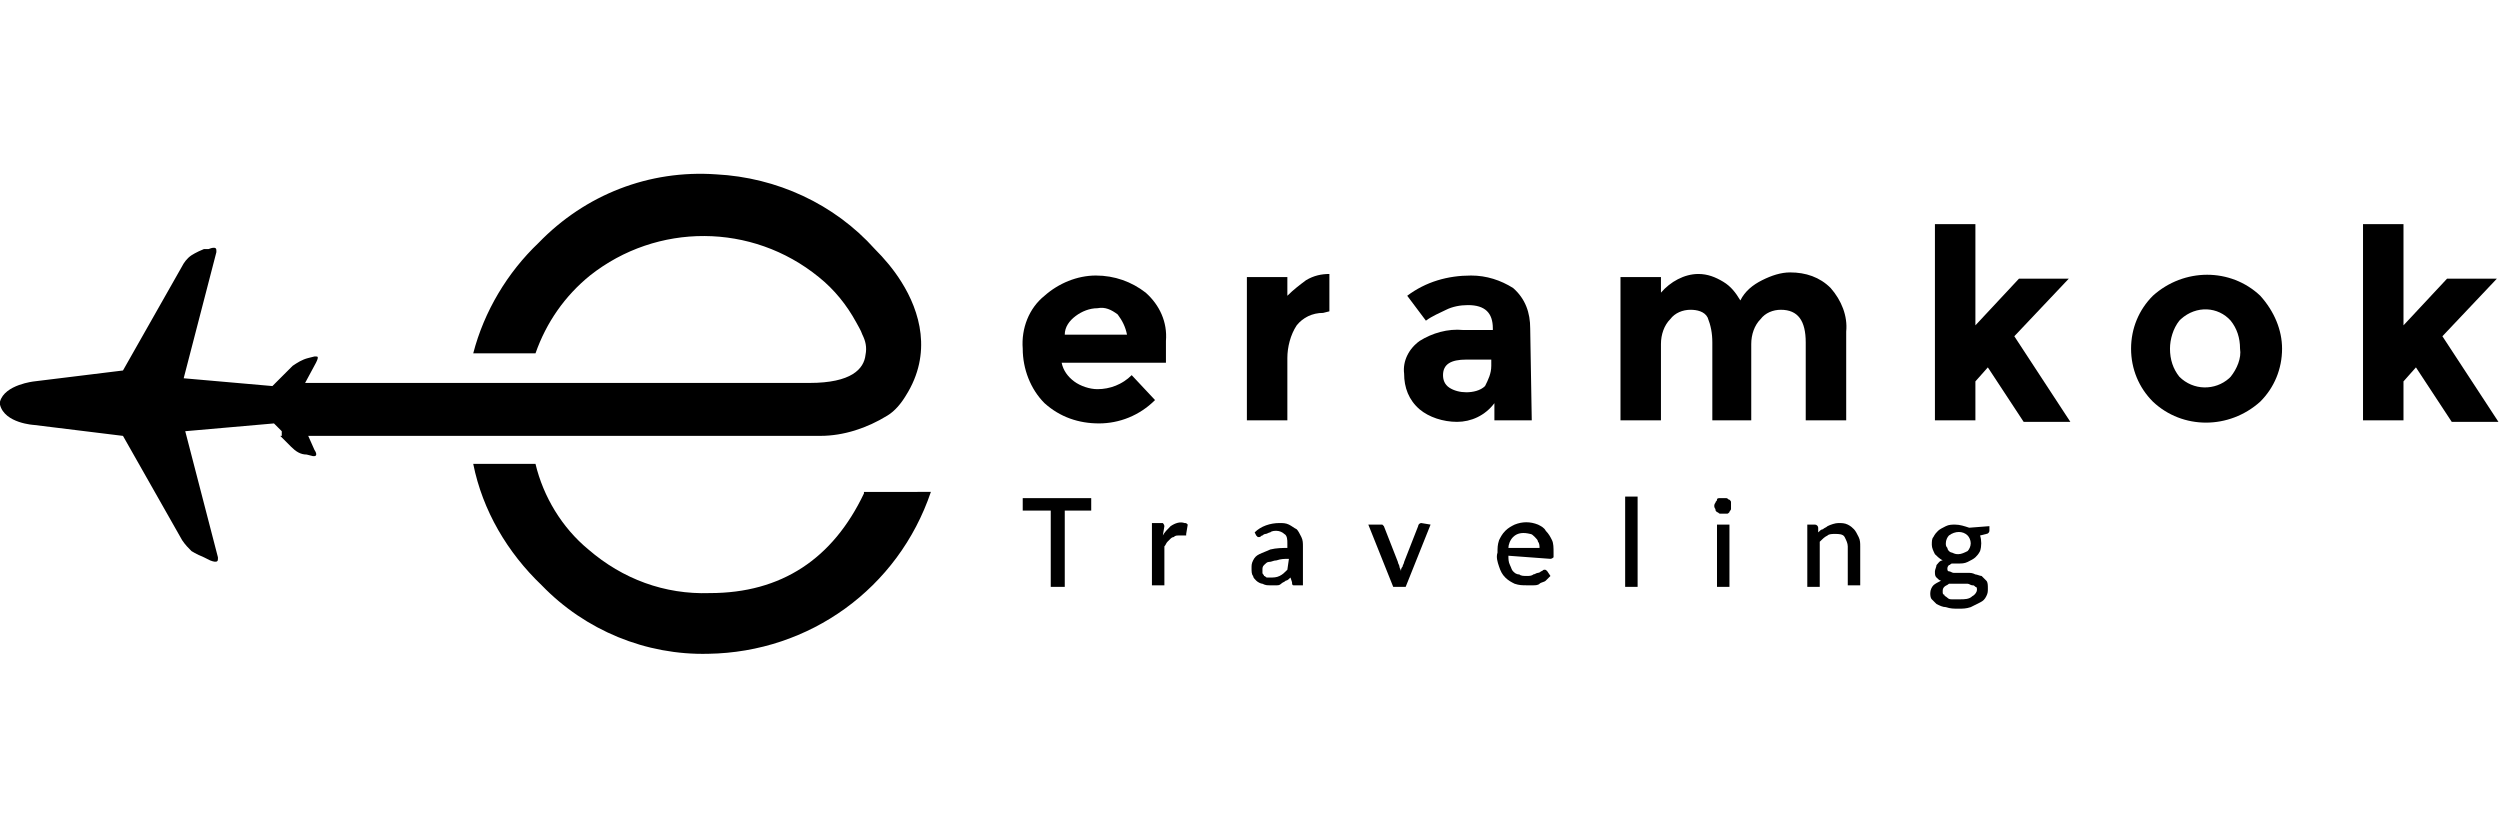
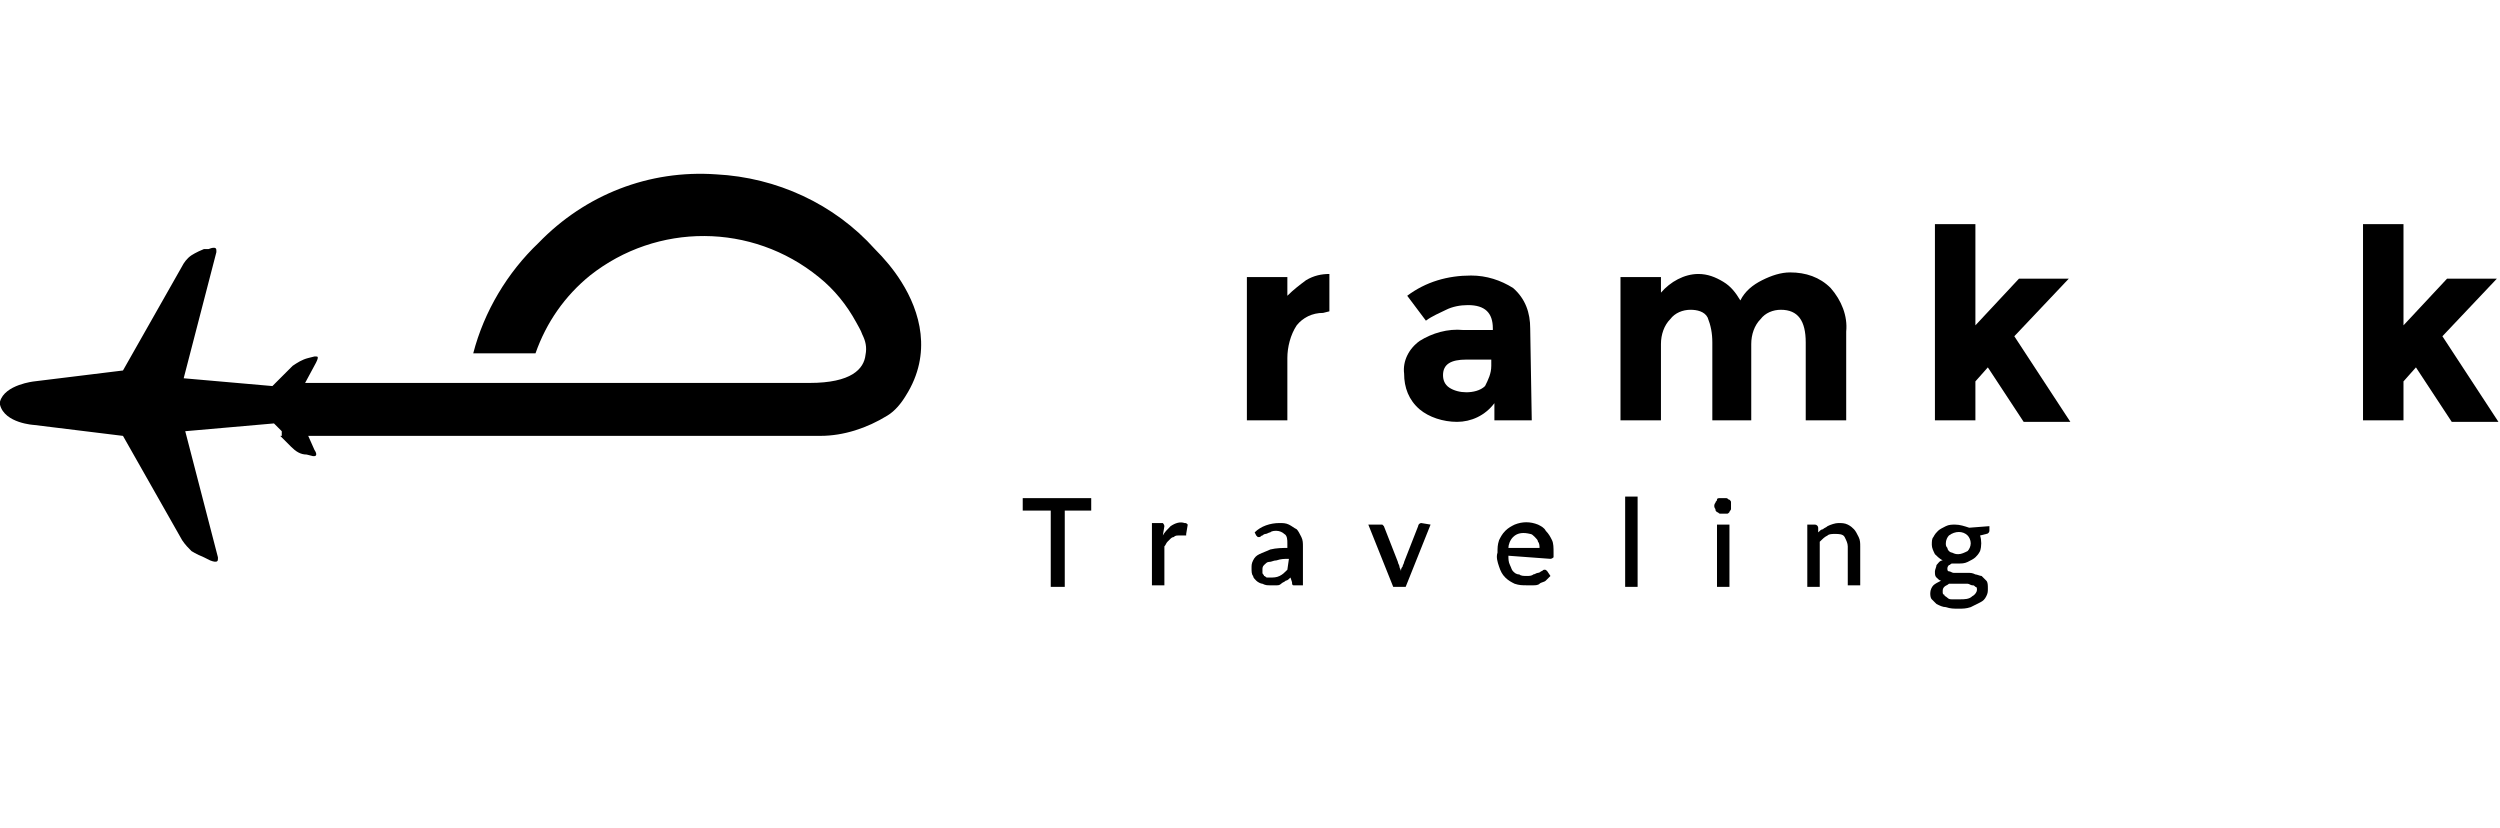
<svg xmlns="http://www.w3.org/2000/svg" x="0px" y="0px" viewBox="0 0 160.6 53.2" style="enable-background:new 0 0 160.6 53.2;" xml:space="preserve">
  <style type="text/css">	.brand-11{fill:currentcolor;}</style>
  <g transform="translate(0 0)">
    <g>
      <g transform="translate(0 0)">
-         <path class="brand-11" d="M74.2,25.7c-1,1-2.3,1.5-3.6,1.5c-1.3,0-2.5-0.4-3.5-1.3c-0.9-0.9-1.4-2.2-1.4-3.5    c-0.1-1.3,0.4-2.6,1.4-3.4c0.9-0.8,2.1-1.3,3.3-1.3c1.2,0,2.3,0.4,3.2,1.1c0.9,0.8,1.4,1.9,1.3,3.1v1.4h-6.7    c0.1,0.5,0.4,0.9,0.8,1.2c0.4,0.3,1,0.5,1.5,0.5c0.8,0,1.6-0.3,2.2-0.9L74.2,25.7z M71.8,20.2c-0.4-0.3-0.8-0.5-1.3-0.4    c-0.5,0-1,0.2-1.4,0.5c-0.4,0.3-0.7,0.7-0.7,1.2h4C72.3,21,72.1,20.6,71.8,20.2" />
        <path class="brand-11" d="M85,20.1c-0.7,0-1.3,0.3-1.7,0.8c-0.4,0.6-0.6,1.4-0.6,2.1v4h-2.6v-9.2h2.6v1.2    c0.4-0.4,0.8-0.7,1.2-1c0.5-0.3,1-0.4,1.5-0.4l0,2.4L85,20.1z" />
        <path class="brand-11" d="M98.4,27h-2.4v-1.1c-0.6,0.8-1.5,1.2-2.4,1.2c-0.9,0-1.8-0.3-2.4-0.8c-0.7-0.6-1-1.4-1-2.3    c-0.1-0.8,0.3-1.6,1-2.1c0.8-0.5,1.8-0.8,2.8-0.7h1.9v-0.1c0-1-0.5-1.5-1.6-1.5c-0.5,0-1,0.1-1.4,0.3c-0.4,0.2-0.9,0.4-1.3,0.7    L90.4,19c1.2-0.9,2.6-1.3,4.1-1.3c1,0,1.9,0.3,2.7,0.8c0.8,0.7,1.1,1.6,1.1,2.6L98.4,27z M95.8,23.5v-0.4h-1.6    c-1,0-1.5,0.3-1.5,1c0,0.3,0.1,0.6,0.4,0.8c0.3,0.2,0.7,0.3,1.1,0.3c0.4,0,0.9-0.1,1.2-0.4C95.6,24.4,95.8,24,95.8,23.5" />
        <path class="brand-11" d="M112.5,22.1V27H110v-5c0-0.6-0.1-1.1-0.3-1.6c-0.2-0.4-0.7-0.5-1.1-0.5    c-0.5,0-1,0.2-1.3,0.6c-0.4,0.4-0.6,1-0.6,1.6V27h-2.6v-9.2h2.6v1c0.6-0.7,1.5-1.2,2.4-1.2c0.6,0,1.1,0.2,1.6,0.5    c0.5,0.3,0.8,0.7,1.1,1.2c0.3-0.6,0.8-1,1.4-1.3c0.6-0.3,1.2-0.5,1.8-0.5c1,0,1.9,0.3,2.6,1c0.7,0.8,1.1,1.8,1,2.8V27H116v-5    c0-1.4-0.5-2.1-1.6-2.1c-0.5,0-1,0.2-1.3,0.6C112.7,20.9,112.5,21.5,112.5,22.1" />
        <path class="brand-11" d="M126.9,27h-2.6V14.4h2.6v6.5l2.8-3h3.2l-3.5,3.7l3.6,5.5h-3l-2.3-3.5l-0.8,0.9L126.9,27z" />
-         <path class="brand-11" d="M146.6,22.4c0,1.3-0.5,2.5-1.4,3.4c-2,1.8-5,1.8-6.9,0c-0.9-0.9-1.4-2.1-1.4-3.4    c0-1.3,0.5-2.5,1.4-3.4c2-1.8,5-1.8,6.9,0C146.1,20,146.6,21.2,146.6,22.4 M139.4,22.4c0,0.7,0.2,1.3,0.6,1.8    c0.9,0.9,2.3,0.9,3.2,0.1c0,0,0.1-0.1,0.1-0.1c0.4-0.5,0.7-1.2,0.6-1.8c0-0.7-0.2-1.3-0.6-1.8c-0.8-0.9-2.2-1-3.2-0.1    c0,0-0.1,0.1-0.1,0.1C139.6,21.1,139.4,21.8,139.4,22.4" />
        <path class="brand-11" d="M154.4,27h-2.6V14.4h2.6v6.5l2.8-3h3.2l-3.5,3.7l3.6,5.5h-3l-2.3-3.5l-0.8,0.9L154.4,27z" />
        <path class="brand-11" d="M70.2,32.8h-1.8v4.9h-0.9v-4.9h-1.8V32h4.4V32.8z" />
        <path class="brand-11" d="M74.7,34.4c0.1-0.2,0.3-0.4,0.5-0.6c0.3-0.2,0.6-0.3,0.9-0.2c0.1,0,0.1,0,0.2,0.1l-0.1,0.6    c0,0,0,0.1,0,0.1c0,0-0.1,0-0.1,0c-0.1,0-0.1,0-0.2,0c-0.1,0-0.2,0-0.2,0c-0.1,0-0.2,0-0.3,0.1c-0.1,0-0.2,0.1-0.2,0.1    c-0.1,0.1-0.1,0.1-0.2,0.2c-0.1,0.1-0.1,0.2-0.2,0.3v2.5h-0.8v-4h0.5c0.1,0,0.1,0,0.2,0c0,0,0.1,0.1,0.1,0.2L74.7,34.4z" />
        <path class="brand-11" d="M80.6,34.2c0.4-0.4,1-0.6,1.6-0.6c0.2,0,0.4,0,0.6,0.1c0.2,0.1,0.3,0.2,0.5,0.3    c0.1,0.1,0.2,0.3,0.3,0.5c0.1,0.2,0.1,0.4,0.1,0.6v2.5h-0.4c-0.1,0-0.1,0-0.2,0c-0.1,0-0.1-0.1-0.1-0.2l-0.1-0.3    c-0.1,0.1-0.2,0.2-0.3,0.2c-0.1,0.1-0.2,0.1-0.3,0.2c-0.1,0.1-0.2,0.1-0.3,0.1c-0.1,0-0.3,0-0.4,0c-0.2,0-0.3,0-0.5-0.1    c-0.1,0-0.3-0.1-0.4-0.2c-0.1-0.1-0.2-0.2-0.2-0.3c-0.1-0.1-0.1-0.3-0.1-0.5c0-0.2,0-0.3,0.1-0.5c0.1-0.2,0.2-0.3,0.4-0.4    c0.2-0.1,0.5-0.2,0.7-0.3c0.4-0.1,0.8-0.1,1.1-0.1v-0.3c0-0.2,0-0.5-0.2-0.6c-0.1-0.1-0.3-0.2-0.5-0.2c-0.1,0-0.3,0-0.4,0.1    c-0.1,0-0.2,0.1-0.3,0.1c-0.1,0-0.2,0.1-0.2,0.1c-0.1,0-0.1,0.1-0.2,0.1c-0.1,0-0.1,0-0.1,0c0,0-0.1-0.1-0.1-0.1L80.6,34.2z     M82.8,35.9c-0.3,0-0.5,0-0.8,0.1c-0.2,0-0.3,0.1-0.5,0.1c-0.1,0-0.2,0.1-0.3,0.2c-0.1,0.1-0.1,0.2-0.1,0.3c0,0.1,0,0.2,0,0.2    c0,0.1,0.1,0.1,0.1,0.2c0.1,0,0.1,0.1,0.2,0.1c0.1,0,0.2,0,0.2,0c0.2,0,0.4,0,0.6-0.1c0.2-0.1,0.3-0.2,0.5-0.4L82.8,35.9z" />
        <path class="brand-11" d="M91.9,33.7l-1.6,4h-0.8l-1.6-4h0.7c0.1,0,0.1,0,0.2,0c0,0,0.1,0.1,0.1,0.1l0.9,2.3    c0,0.1,0.1,0.2,0.1,0.3s0.1,0.2,0.1,0.3c0-0.1,0-0.2,0.1-0.3c0-0.1,0.1-0.2,0.1-0.3l0.9-2.3c0-0.1,0.1-0.2,0.2-0.2L91.9,33.7z" />
        <path class="brand-11" d="M96.9,35.7c0,0.2,0,0.4,0.1,0.6c0.1,0.2,0.1,0.3,0.2,0.4c0.1,0.1,0.2,0.2,0.4,0.2    c0.1,0.1,0.3,0.1,0.5,0.1c0.1,0,0.3,0,0.4-0.1c0.1,0,0.2-0.1,0.3-0.1c0.1,0,0.2-0.1,0.2-0.1c0.1,0,0.1-0.1,0.2-0.1    c0.1,0,0.1,0,0.2,0.1l0.2,0.3c-0.1,0.1-0.2,0.2-0.3,0.3c-0.1,0.1-0.3,0.1-0.4,0.2c-0.1,0.1-0.3,0.1-0.4,0.1c-0.1,0-0.3,0-0.4,0    c-0.3,0-0.5,0-0.8-0.1c-0.2-0.1-0.4-0.2-0.6-0.4c-0.2-0.2-0.3-0.4-0.4-0.7c-0.1-0.3-0.2-0.6-0.1-0.9c0-0.3,0-0.5,0.1-0.8    c0.1-0.2,0.2-0.4,0.4-0.6c0.2-0.2,0.4-0.3,0.6-0.4c0.5-0.2,1-0.2,1.5,0c0.2,0.1,0.4,0.2,0.5,0.4c0.2,0.2,0.3,0.4,0.4,0.6    c0.1,0.2,0.1,0.5,0.1,0.8c0,0.1,0,0.2,0,0.3c0,0-0.1,0.1-0.2,0.1L96.9,35.7z M98.9,35.2c0-0.1,0-0.3-0.1-0.4    c0-0.1-0.1-0.2-0.2-0.3c-0.1-0.1-0.2-0.2-0.3-0.2c-0.4-0.1-0.8-0.1-1.1,0.2c-0.2,0.2-0.3,0.5-0.3,0.7L98.9,35.2z" />
        <rect x="104.4" y="31.9" class="brand-11" width="0.8" height="5.8" />
        <path class="brand-11" d="M111.2,32.5c0,0.1,0,0.1,0,0.2c0,0.1-0.1,0.1-0.1,0.2c-0.1,0.1-0.1,0.1-0.2,0.1    c-0.1,0-0.1,0-0.2,0c-0.1,0-0.1,0-0.2,0c-0.1,0-0.1-0.1-0.2-0.1c-0.1-0.1-0.1-0.1-0.1-0.2c-0.1-0.1-0.1-0.3,0-0.4    c0-0.1,0.1-0.1,0.1-0.2c0-0.1,0.1-0.1,0.2-0.1c0.1,0,0.1,0,0.2,0c0.1,0,0.2,0,0.2,0c0.1,0,0.1,0.1,0.2,0.1    c0.1,0.1,0.1,0.1,0.1,0.2C111.2,32.3,111.2,32.4,111.2,32.5 M111.1,37.7h-0.8v-4h0.8V37.7z" />
-         <path class="brand-11" d="M116.8,34.2c0.1-0.1,0.2-0.2,0.3-0.2c0.1-0.1,0.2-0.1,0.3-0.2c0.2-0.1,0.5-0.2,0.7-0.2    c0.2,0,0.4,0,0.6,0.1c0.2,0.1,0.3,0.2,0.4,0.3c0.1,0.1,0.2,0.3,0.3,0.5c0.1,0.2,0.1,0.4,0.1,0.6v2.5h-0.8v-2.5    c0-0.2-0.1-0.4-0.2-0.6c-0.1-0.2-0.4-0.2-0.6-0.2c-0.2,0-0.4,0-0.5,0.1c-0.2,0.1-0.3,0.2-0.5,0.4v2.9h-0.8v-4h0.5    c0.1,0,0.2,0.1,0.2,0.2L116.8,34.2z" />
+         <path class="brand-11" d="M116.8,34.2c0.1-0.1,0.2-0.2,0.3-0.2c0.1-0.1,0.2-0.1,0.3-0.2c0.2-0.1,0.5-0.2,0.7-0.2    c0.2,0,0.4,0,0.6,0.1c0.2,0.1,0.3,0.2,0.4,0.3c0.1,0.1,0.2,0.3,0.3,0.5c0.1,0.2,0.1,0.4,0.1,0.6v2.5h-0.8v-2.5    c0-0.2-0.1-0.4-0.2-0.6c-0.1-0.2-0.4-0.2-0.6-0.2c-0.2,0-0.4,0-0.5,0.1c-0.2,0.1-0.3,0.2-0.5,0.4v2.9h-0.8v-4h0.5    c0.1,0,0.2,0.1,0.2,0.2L116.8,34.2" />
        <path class="brand-11" d="M127.8,33.8v0.3c0,0.1-0.1,0.2-0.2,0.2l-0.4,0.1c0.1,0.3,0.1,0.7,0,1    c-0.1,0.2-0.2,0.3-0.3,0.4c-0.1,0.1-0.3,0.2-0.5,0.3c-0.2,0.1-0.4,0.1-0.6,0.1c-0.1,0-0.2,0-0.2,0c-0.1,0-0.2,0-0.2,0    c-0.1,0-0.1,0.1-0.2,0.1c0,0-0.1,0.1-0.1,0.2c0,0.1,0,0.2,0.1,0.2c0.1,0,0.2,0.1,0.3,0.1c0.1,0,0.3,0,0.4,0c0.2,0,0.3,0,0.5,0    c0.2,0,0.3,0,0.5,0.1c0.1,0,0.3,0.1,0.4,0.1c0.1,0.1,0.2,0.2,0.3,0.3c0.1,0.1,0.1,0.3,0.1,0.5c0,0.2,0,0.3-0.1,0.5    c-0.1,0.2-0.2,0.3-0.4,0.4c-0.2,0.1-0.4,0.2-0.6,0.3c-0.3,0.1-0.5,0.1-0.8,0.1c-0.3,0-0.5,0-0.8-0.1c-0.2,0-0.4-0.1-0.6-0.2    c-0.1-0.1-0.2-0.2-0.3-0.3c-0.1-0.1-0.1-0.3-0.1-0.4c0-0.2,0.1-0.4,0.2-0.5c0.1-0.1,0.3-0.2,0.5-0.3c-0.1,0-0.2-0.1-0.3-0.2    c-0.1-0.1-0.1-0.2-0.1-0.4c0-0.1,0.1-0.3,0.1-0.4c0.1-0.1,0.2-0.3,0.4-0.3c-0.2-0.1-0.4-0.3-0.5-0.4c-0.1-0.2-0.2-0.4-0.2-0.6    c0-0.2,0-0.4,0.1-0.5c0.1-0.2,0.2-0.3,0.3-0.4c0.1-0.1,0.3-0.2,0.5-0.3c0.2-0.1,0.4-0.1,0.6-0.1c0.3,0,0.6,0.1,0.9,0.2    L127.8,33.8z M127,37.9c0-0.1,0-0.2-0.1-0.2c-0.1-0.1-0.1-0.1-0.2-0.1c-0.1,0-0.2-0.1-0.3-0.1c-0.1,0-0.2,0-0.4,0l-0.4,0    c-0.1,0-0.3,0-0.4,0c-0.1,0.1-0.2,0.1-0.3,0.2c-0.1,0.1-0.1,0.2-0.1,0.3c0,0.1,0,0.2,0.1,0.2c0,0.1,0.1,0.1,0.2,0.2    c0.1,0.1,0.2,0.1,0.3,0.1c0.2,0,0.3,0,0.5,0c0.3,0,0.6,0,0.8-0.2C126.9,38.2,127,38,127,37.9 M125.8,35.6c0.2,0,0.4-0.1,0.6-0.2    c0.1-0.1,0.2-0.3,0.2-0.5c0-0.2-0.1-0.4-0.2-0.5c-0.3-0.3-0.8-0.3-1.2,0c-0.1,0.1-0.2,0.3-0.2,0.5c0,0.1,0,0.2,0.1,0.3    c0,0.1,0.1,0.2,0.1,0.2c0.1,0.1,0.2,0.1,0.2,0.1C125.6,35.6,125.7,35.6,125.8,35.6" />
-         <path class="brand-11" d="M55.5,31.7c-2,4.2-5.3,6.4-9.9,6.4c-2.9,0.1-5.6-0.9-7.8-2.8c-1.7-1.4-2.9-3.4-3.4-5.5h-4    c0.6,3,2.2,5.7,4.4,7.8c2.8,2.9,6.7,4.5,10.7,4.4c6.5-0.1,12.2-4.2,14.3-10.4H55.5z" />
        <path class="brand-11" d="M34,28h18.4c0,0,0.1,0,0.3,0c1.5,0,3-0.5,4.3-1.3c0.5-0.3,0.9-0.8,1.2-1.3    c1.7-2.7,0.9-5.4-0.3-7.3c-0.5-0.8-1.1-1.5-1.7-2.1c-2.6-2.9-6.3-4.6-10.2-4.8c-4.3-0.3-8.4,1.3-11.4,4.4c-2,1.9-3.5,4.4-4.2,7.1    h4c0.7-2,1.9-3.7,3.5-5c4.3-3.4,10.4-3.4,14.7,0.1c1,0.8,1.8,1.8,2.4,2.9c0.1,0.2,0.3,0.5,0.4,0.8c0.2,0.4,0.3,0.8,0.2,1.3    c-0.1,0.9-0.9,1.8-3.6,1.8H19.6l0.7-1.3l0,0c0.2-0.4,0.1-0.4,0-0.4l-0.1,0l-0.4,0.1c-0.4,0.1-0.7,0.3-1,0.5l-1.3,1.3l-5.7-0.5    l2.1-8.1l0-0.1c0-0.1,0-0.3-0.5-0.1L13.1,16c-0.5,0.2-0.8,0.4-0.8,0.4c-0.3,0.2-0.5,0.5-0.6,0.7l0,0l-3.8,6.7l-5.7,0.7    c0,0-1.9,0.2-2.2,1.3c0,0,0,0.1,0,0.1c0,0,0,0.1,0,0.1c0.3,1.2,2.2,1.3,2.2,1.3l5.7,0.7l3.8,6.7c0.2,0.3,0.4,0.5,0.6,0.7    c0,0,0.3,0.2,0.8,0.4l0.4,0.2c0.5,0.2,0.5,0,0.5-0.1l0-0.1l-2.1-8.1l5.7-0.5l0.5,0.5V28H18l0.7,0.7c0.3,0.3,0.6,0.5,1,0.5    l0.4,0.1l0.1,0c0.1,0,0.2-0.1,0-0.4l0,0L19.8,28H34z" />
      </g>
    </g>
  </g>
</svg>